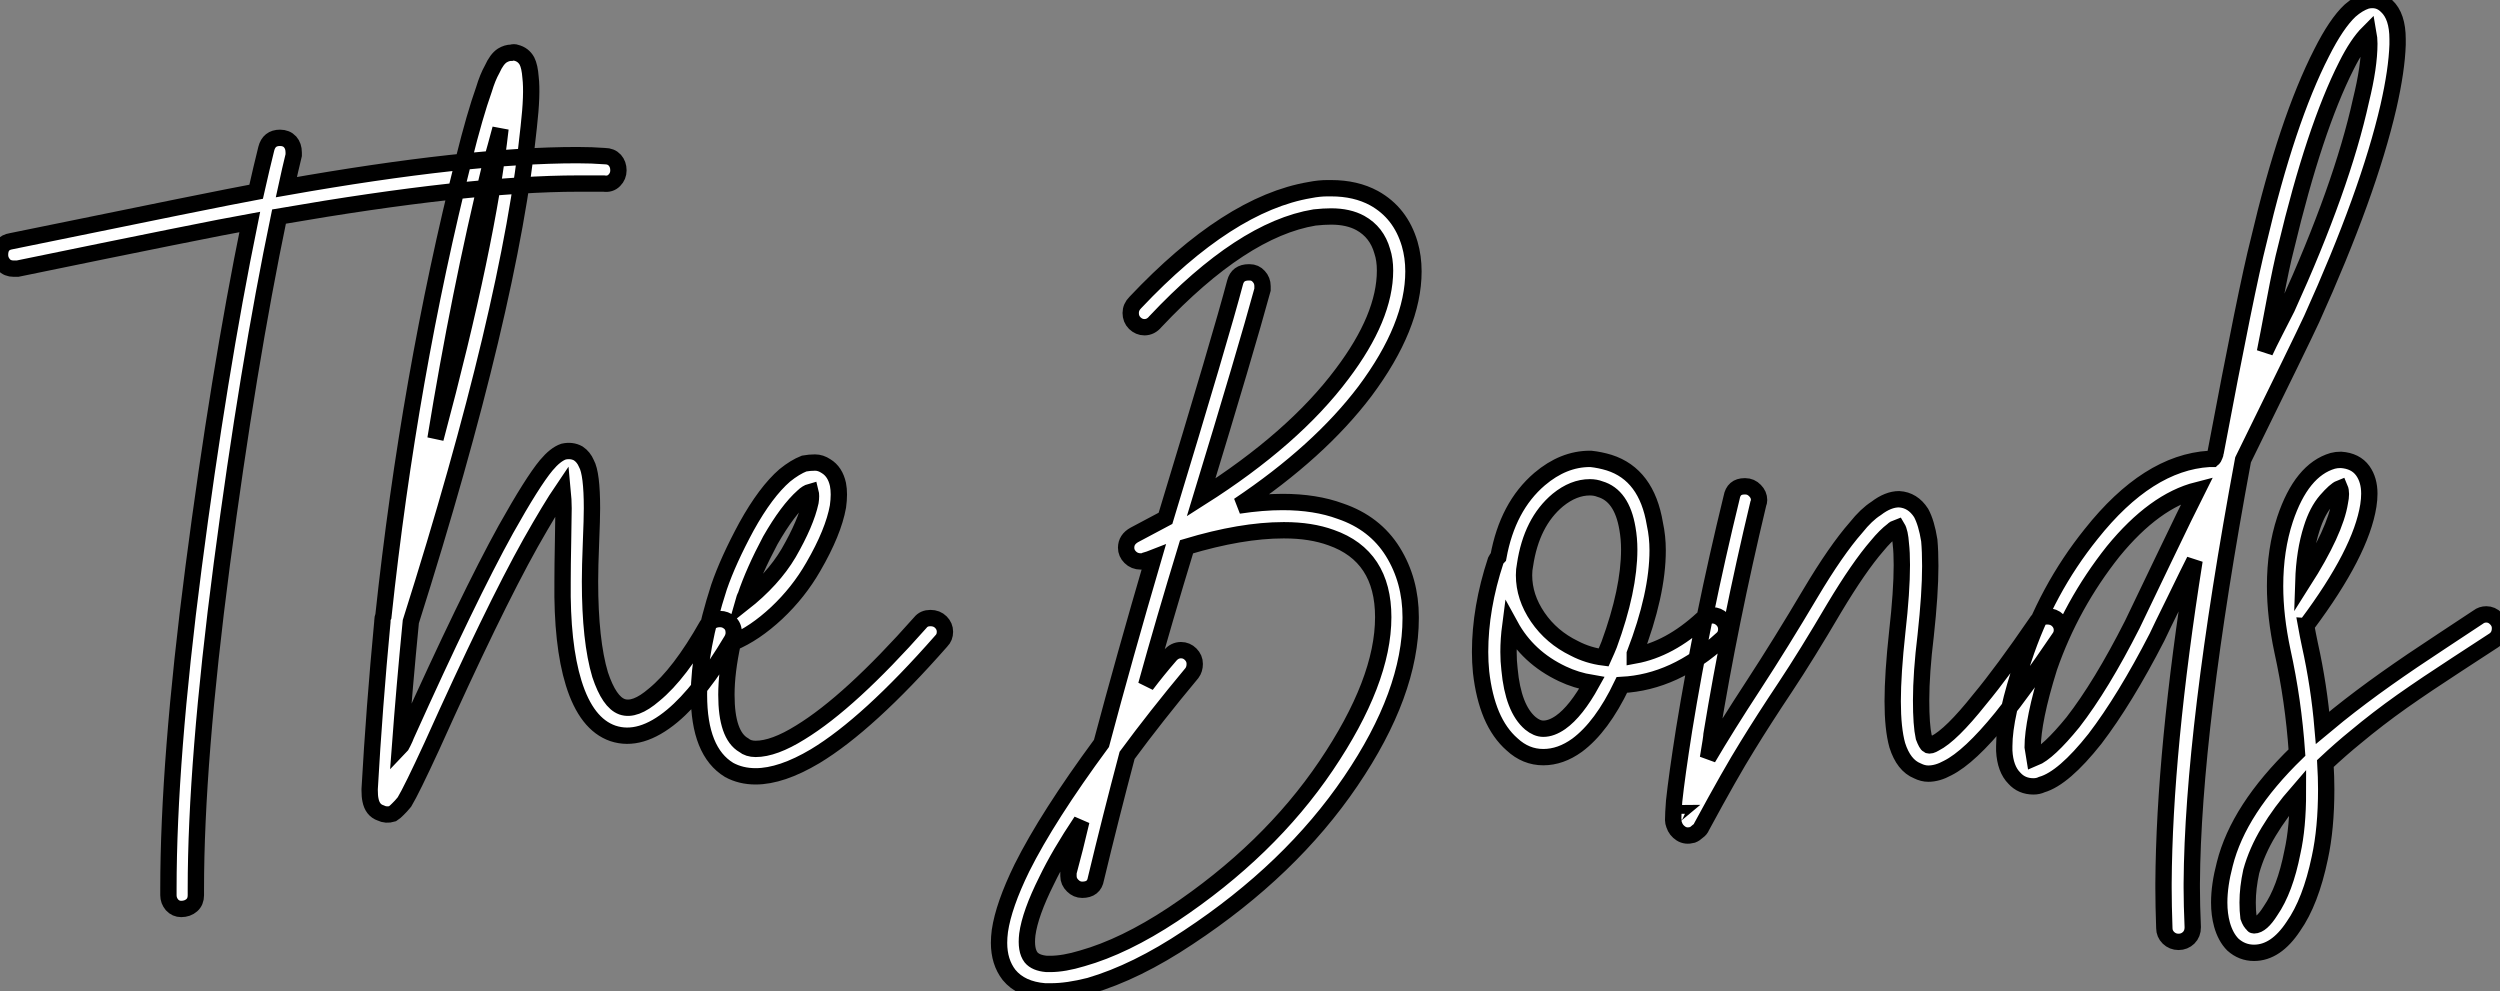
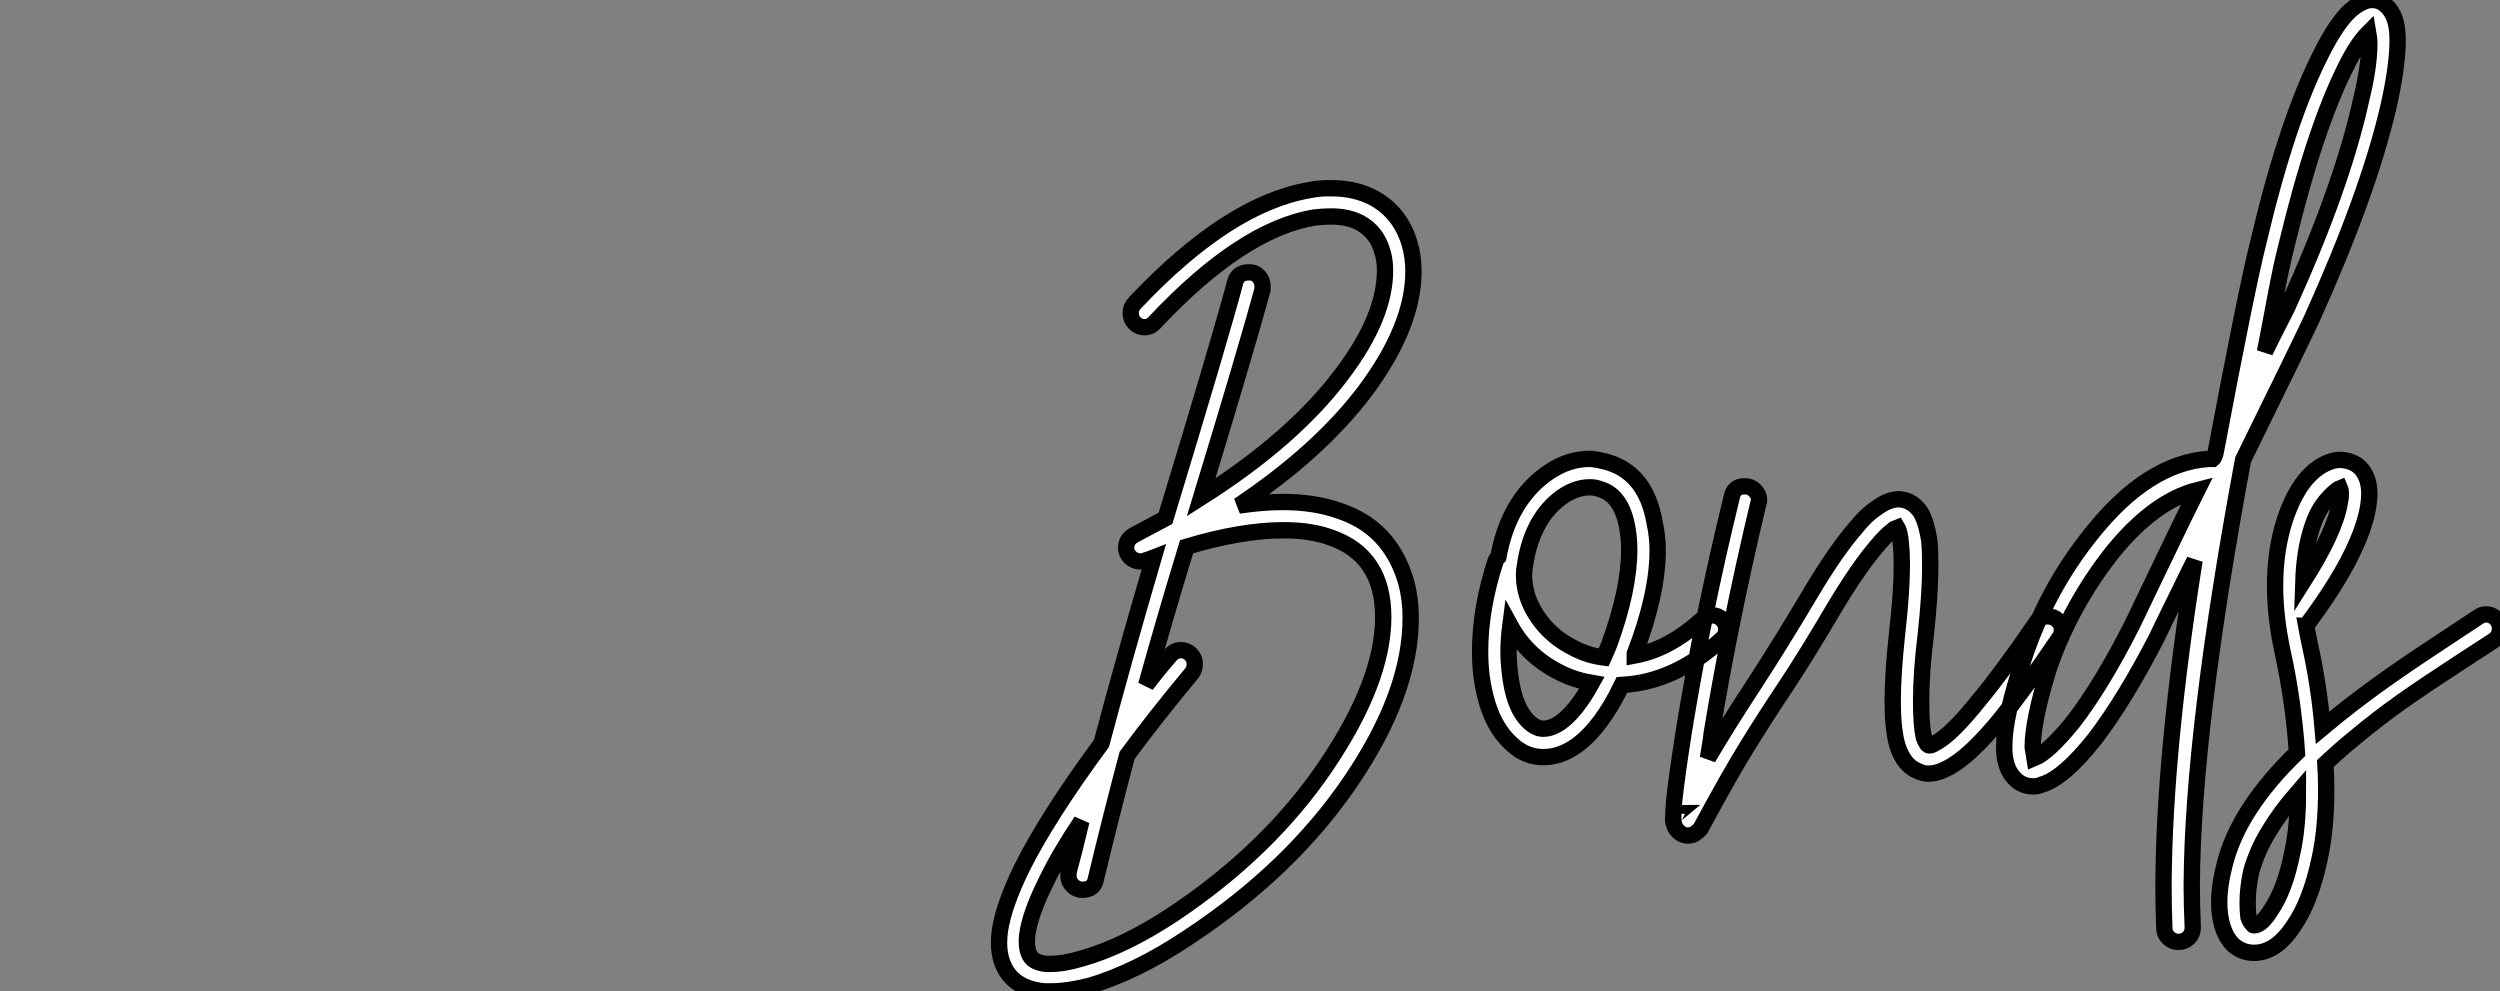
<svg xmlns="http://www.w3.org/2000/svg" viewBox="-4.692 -8.374 153.053 60.693">
  <rect x="-4.692" y="-8.374" width="153.053" height="60.693" fill="#808080" stroke="none" />
-   <path d="M13.44-31.92L13.44-31.92Q13.83-31.92 14.06-31.67Q14.28-31.42 14.28-31.02L14.28-31.02Q14.28-30.97 14.28-30.86L14.28-30.86Q14.06-29.96 13.83-28.90L13.83-28.90Q24.92-30.86 31.64-30.86L31.64-30.86Q32.54-30.86 33.32-30.80L33.32-30.80Q33.71-30.80 33.94-30.55Q34.16-30.30 34.16-29.93Q34.16-29.57 33.91-29.32Q33.66-29.06 33.26-29.12L33.26-29.12Q32.54-29.12 31.70-29.12L31.70-29.12Q25.03-29.12 13.38-27.10L13.38-27.10Q11.48-17.98 9.88-5.82Q8.29 6.33 8.29 14.06L8.29 14.06Q8.29 14.22 8.29 14.45L8.29 14.45Q8.29 14.84 8.04 15.06Q7.78 15.29 7.39 15.29L7.39 15.29Q7.06 15.29 6.83 15.04Q6.61 14.78 6.61 14.45L6.61 14.45Q6.61 14.22 6.61 14.06L6.61 14.06Q6.61 6.22 8.15-5.63Q9.69-17.47 11.59-26.77L11.59-26.77Q9.07-26.32-2.63-23.91L-2.63-23.91Q-2.74-23.91-2.86-23.91L-2.86-23.91Q-3.25-23.91-3.47-24.16Q-3.70-24.42-3.70-24.75L-3.70-24.75Q-3.70-25.48-3.02-25.59L-3.02-25.59Q9.80-28.22 11.98-28.62L11.98-28.62Q12.32-30.13 12.60-31.25L12.60-31.25Q12.77-31.92 13.44-31.92ZM27.61-37.13L27.61-37.13Q27.78-37.18 27.89-37.13L27.89-37.13Q28.34-37.02 28.56-36.62L28.56-36.62Q28.73-36.29 28.78-35.62L28.78-35.62Q28.90-34.61 28.67-32.59L28.67-32.59Q27.55-21.56 21.45-2.30L21.45-2.30Q21.06 1.68 20.78 5.43L20.78 5.43Q20.83 5.38 20.97 5.10Q21.11 4.82 21.17 4.65L21.17 4.65Q24.98-3.81 27.27-7.95L27.27-7.95Q28.90-10.86 29.74-11.87L29.74-11.87Q30.30-12.54 30.80-12.71L30.80-12.71Q31.30-12.82 31.70-12.60L31.70-12.60Q32.03-12.38 32.20-11.98L32.20-11.98Q32.54-11.37 32.54-9.24L32.54-9.24Q32.54-8.62 32.48-7.14Q32.42-5.66 32.42-4.76L32.42-4.76Q32.42-1.12 33.04 0.95L33.04 0.95Q33.60 2.63 34.38 2.91L34.38 2.91Q35.17 3.19 36.34 2.18L36.34 2.18Q37.91 0.90 39.59-2.07L39.59-2.07Q39.87-2.46 40.38-2.46L40.38-2.46Q40.71-2.46 40.96-2.24Q41.22-2.02 41.22-1.62L41.22-1.62Q41.22-1.40 41.10-1.18L41.10-1.18Q39.20 2.02 37.46 3.47L37.46 3.47Q35.50 5.10 33.82 4.54L33.82 4.54Q32.20 3.98 31.42 1.46L31.42 1.46Q30.69-0.90 30.74-4.76L30.74-4.76Q30.74-5.71 30.77-7.20Q30.80-8.68 30.80-9.24L30.80-9.24Q30.80-9.74 30.74-10.36L30.74-10.36Q30.02-9.30 28.78-7.11L28.78-7.11Q26.49-3.02 22.74 5.32L22.74 5.32Q21.50 8.01 21.06 8.74L21.06 8.74Q20.83 9.02 20.66 9.18Q20.50 9.35 20.33 9.46L20.33 9.46Q19.94 9.58 19.60 9.41L19.60 9.41Q19.10 9.24 18.98 8.62L18.98 8.62Q18.93 8.40 18.93 8.01L18.93 8.01Q18.93 7.95 18.93 7.95L18.93 7.95Q19.21 2.97 19.71-2.30L19.71-2.30Q19.71-2.35 19.71-2.35L19.71-2.35Q19.71-2.52 19.77-2.63L19.77-2.63Q21.34-17.30 24.70-30.63L24.70-30.63Q25.37-33.32 25.93-34.89L25.93-34.89Q26.15-35.62 26.43-36.12L26.43-36.12Q26.71-36.74 27.05-36.96L27.05-36.96Q27.33-37.13 27.61-37.13ZM26.94-32.48L26.94-32.48Q26.66-31.42 26.32-30.24L26.32-30.24Q24.42-22.46 22.96-13.50L22.96-13.50Q26.15-25.42 26.94-32.48ZM46.20-12.04L46.20-12.04Q46.54-12.04 46.87-11.82L46.87-11.82Q47.43-11.48 47.60-10.70L47.60-10.70Q47.71-10.14 47.60-9.35L47.60-9.35Q47.32-7.78 46.09-5.66L46.09-5.66Q45.19-4.09 43.85-2.83Q42.50-1.57 41.16-1.01L41.16-1.01Q40.77 0.78 40.77 2.18L40.77 2.18Q40.77 4.65 41.83 5.26L41.83 5.26Q42.11 5.49 42.56 5.49L42.56 5.49Q43.68 5.49 45.30 4.48L45.30 4.48Q48.33 2.63 52.64-2.24L52.64-2.24Q52.86-2.52 53.26-2.52L53.26-2.52Q53.65-2.52 53.90-2.27Q54.15-2.02 54.15-1.68L54.15-1.68Q54.15-1.34 53.93-1.12L53.93-1.12Q49.45 3.98 46.20 5.94L46.20 5.94Q44.13 7.17 42.56 7.17L42.56 7.17Q41.66 7.17 40.94 6.78L40.94 6.78Q39.09 5.66 39.09 2.18L39.09 2.18Q39.09-0.62 40.32-4.42L40.32-4.42Q40.88-6.05 42-8.12L42-8.12Q43.18-10.25 44.35-11.26L44.35-11.26Q44.97-11.76 45.53-11.98L45.53-11.98Q45.86-12.04 46.20-12.04ZM45.92-10.25L45.92-10.25Q45.70-10.19 45.47-9.97L45.47-9.97Q44.52-9.13 43.46-7.28L43.46-7.28Q42.45-5.38 41.94-3.86L41.94-3.86Q41.89-3.81 41.78-3.42L41.78-3.42Q43.62-4.87 44.58-6.50L44.58-6.50L44.58-6.50Q45.64-8.34 45.92-9.63L45.92-9.63Q45.98-10.02 45.92-10.25Z" fill="white" stroke="black" transform="translate(0 0) scale(1 1) translate(-0.991 31.984)" />
  <path d="M14.06-28.67L14.06-28.67Q15.57-28.67 16.69-28.06L16.69-28.06Q18.31-27.16 18.87-25.26L18.87-25.26Q19.10-24.47 19.10-23.58L19.10-23.58Q19.10-20.22 16.13-16.24L16.13-16.24Q13.33-12.54 8.40-9.24L8.40-9.24Q9.86-9.46 11.09-9.46L11.09-9.46Q13.10-9.46 14.62-8.90L14.62-8.90Q16.74-8.18 17.84-6.41Q18.93-4.65 18.93-2.41L18.93-2.41Q18.93-2.35 18.93-2.35L18.93-2.35Q18.93 2.24 15.26 7.64Q11.59 13.05 5.32 17.19L5.32 17.19Q2.13 19.32-0.73 20.16L-0.73 20.16Q-2.07 20.50-3.08 20.50L-3.08 20.50Q-3.30 20.50-3.47 20.50L-3.47 20.50Q-4.93 20.38-5.66 19.49L-5.66 19.49Q-6.27 18.70-6.27 17.53L-6.27 17.53Q-6.27 17.19-6.22 16.80L-6.22 16.80Q-5.99 15.23-4.87 12.94L-4.87 12.94Q-3.30 9.80 0 5.32L0 5.32Q1.40 0.06 3.19-6.05L3.19-6.05Q2.91-5.94 2.69-5.88L2.69-5.88Q2.58-5.82 2.41-5.82L2.41-5.82Q2.02-5.82 1.76-6.08Q1.51-6.33 1.51-6.66L1.51-6.66Q1.51-7.17 2.02-7.45L2.02-7.45Q2.97-7.95 3.92-8.46L3.92-8.46Q7.34-19.71 8.18-22.90L8.18-22.90Q8.34-23.52 9.02-23.52L9.02-23.52Q9.02-23.52 9.07-23.52L9.07-23.52Q9.41-23.52 9.63-23.27Q9.86-23.02 9.86-22.68L9.86-22.68Q9.86-22.57 9.86-22.46L9.86-22.46Q8.85-18.76 6.10-9.74L6.10-9.74Q11.76-13.33 14.73-17.30L14.73-17.30Q17.36-20.78 17.36-23.63L17.36-23.63Q17.36-24.30 17.19-24.81L17.19-24.81Q16.86-25.98 15.85-26.54L15.85-26.54Q15.12-26.94 14.06-26.94L14.06-26.94Q13.61-26.94 13.05-26.88L13.05-26.88Q8.62-26.15 3.30-20.50L3.30-20.50Q3.02-20.16 2.63-20.16L2.63-20.16Q2.30-20.16 2.04-20.41Q1.79-20.66 1.79-21.03Q1.79-21.39 2.07-21.67L2.07-21.67Q7.78-27.72 12.77-28.56L12.77-28.56Q13.33-28.67 13.83-28.67L13.83-28.67Q13.94-28.67 14.06-28.67ZM11.20-7.73L11.20-7.73Q11.14-7.73 11.14-7.73L11.14-7.73Q8.57-7.73 5.21-6.72L5.21-6.72Q3.81-2.13 2.74 1.74L2.74 1.74Q3.42 0.84 4.20-0.06L4.20-0.06Q4.48-0.39 4.87-0.39L4.87-0.39Q5.21-0.39 5.46-0.14Q5.71 0.11 5.71 0.45L5.71 0.45Q5.71 0.78 5.54 1.01L5.54 1.01Q3.30 3.70 1.57 6.05L1.57 6.05Q0.56 9.86-0.34 13.61L-0.34 13.61Q-0.45 14.28-1.18 14.28L-1.18 14.28Q-1.51 14.28-1.76 14.03Q-2.02 13.78-2.02 13.44L-2.02 13.44Q-2.02 13.33-2.02 13.22L-2.02 13.22Q-1.62 11.76-1.23 10.08L-1.23 10.08Q-2.58 12.10-3.36 13.72L-3.36 13.72Q-4.37 15.74-4.54 17.02L-4.54 17.02Q-4.65 17.98-4.31 18.42L-4.31 18.42Q-4.03 18.76-3.36 18.82L-3.36 18.82Q-3.25 18.82-3.14 18.82L-3.14 18.82Q-2.30 18.82-1.18 18.48L-1.18 18.48Q1.40 17.75 4.37 15.79L4.37 15.79Q10.25 11.87 13.75 6.69Q17.25 1.51 17.25-2.41L17.25-2.41Q17.25-6.16 14.06-7.28L14.06-7.28Q12.82-7.73 11.20-7.73ZM29.96-12.10L29.96-12.10Q30.52-12.04 31.08-11.87L31.08-11.87Q33.38-11.14 33.88-8.12L33.88-8.12Q34.05-7.34 34.05-6.50L34.05-6.50Q34.05-3.81 32.65-0.17L32.65-0.17Q32.65-0.11 32.65-0.08Q32.65-0.06 32.65-0.06L32.65-0.06Q34.78-0.45 36.79-2.30L36.79-2.30Q37.07-2.52 37.41-2.52L37.41-2.52Q37.74-2.52 38.00-2.27Q38.25-2.02 38.25-1.68L38.25-1.68Q38.25-1.29 37.97-1.06L37.97-1.06Q35.11 1.57 31.86 1.74L31.86 1.74Q30.63 4.31 29.12 5.43L29.12 5.43Q28.11 6.16 27.05 6.16L27.05 6.16Q25.98 6.16 25.14 5.38L25.14 5.38Q24.36 4.70 23.88 3.58Q23.41 2.46 23.24 0.95L23.24 0.95Q23.18 0.34 23.18-0.28L23.18-0.28Q23.18-2.97 24.14-5.88L24.14-5.88Q24.19-5.99 24.30-6.10L24.30-6.10Q24.86-9.18 26.82-10.86L26.82-10.86Q28.28-12.10 29.90-12.10L29.90-12.10Q29.96-12.10 29.96-12.10ZM29.90-10.36L29.90-10.36Q28.90-10.36 27.94-9.58L27.94-9.58Q26.32-8.23 25.93-5.60L25.93-5.60Q25.87-5.32 25.87-4.98L25.87-4.98Q25.87-3.64 26.71-2.41Q27.55-1.18 28.95-0.50L28.95-0.50Q29.79-0.06 30.74 0.06L30.74 0.06Q30.97-0.45 31.08-0.73L31.08-0.73Q32.31-4.09 32.31-6.55L32.31-6.55Q32.31-7.22 32.20-7.84L32.20-7.84Q31.86-9.86 30.52-10.25L30.52-10.25Q30.24-10.36 29.90-10.36ZM25.03-1.90L25.03-1.90Q24.92-1.06 24.92-0.28L24.92-0.28Q24.92 0.28 24.98 0.78L24.98 0.78Q25.20 3.19 26.26 4.09L26.26 4.09Q26.66 4.42 27.05 4.42L27.05 4.42Q27.55 4.42 28.11 4.03L28.11 4.03Q29.06 3.36 30.02 1.62L30.02 1.62Q29.06 1.46 28.22 1.06L28.22 1.06Q26.10 0.06 25.03-1.90ZM39.37-10.42L39.42-10.42Q39.76-10.42 40.01-10.16Q40.26-9.91 40.26-9.58L40.26-9.58Q40.26-9.46 40.21-9.35L40.21-9.35Q38.47-2.07 37.35 4.76L37.35 4.76Q37.35 4.93 37.13 6.22L37.13 6.22Q38.25 4.31 39.93 1.74Q41.61-0.84 43.40-3.86L43.40-3.86Q44.97-6.50 46.20-7.90L46.20-7.90Q46.82-8.68 47.43-9.07L47.43-9.07Q48.16-9.63 48.83-9.63L48.83-9.63Q49.67-9.58 50.18-8.79L50.18-8.79Q50.51-8.18 50.68-7.11L50.68-7.11Q50.74-6.44 50.74-5.54L50.74-5.54Q50.74-3.86 50.46-1.29L50.46-1.29Q50.18 1.01 50.18 2.69L50.18 2.69Q50.18 4.20 50.34 4.93L50.34 4.93Q50.51 5.38 50.62 5.43L50.62 5.43Q50.74 5.49 51.02 5.32L51.02 5.32Q52.02 4.82 53.76 2.63L53.76 2.63Q55.16 0.95 57.23-2.07L57.23-2.07Q57.46-2.46 57.90-2.46L57.90-2.46Q58.30-2.46 58.55-2.21Q58.80-1.96 58.80-1.62L58.80-1.62Q58.80-1.34 58.63-1.12L58.63-1.12Q56.50 2.02 55.10 3.75L55.10 3.75Q53.14 6.16 51.80 6.83L51.80 6.83Q51.18 7.17 50.62 7.17L50.62 7.17Q50.29 7.17 49.95 7L49.95 7Q49.11 6.66 48.72 5.43L48.72 5.43Q48.44 4.42 48.44 2.74L48.44 2.74Q48.44 1.06 48.72-1.51L48.72-1.51Q49-3.98 49-5.60L49-5.60Q49-6.38 48.94-6.89L48.94-6.89Q48.89-7.62 48.72-7.90L48.72-7.90Q48.55-7.84 48.44-7.73L48.44-7.73Q47.99-7.39 47.49-6.78L47.49-6.78Q46.37-5.49 44.86-2.97L44.86-2.97Q43.18-0.11 41.86 1.88Q40.54 3.86 39.54 5.49Q38.53 7.11 36.74 10.42L36.74 10.42Q36.68 10.58 36.51 10.70L36.51 10.70Q36.34 10.86 36.18 10.92L36.18 10.92Q35.78 11.03 35.48 10.84Q35.17 10.64 35.06 10.30L35.06 10.30Q35 10.14 35 10.02L35 10.02Q35 9.63 35.06 8.85L35.06 8.85Q35.22 7.34 35.67 4.48L35.67 4.48Q36.79-2.41 38.58-9.74L38.58-9.74Q38.70-10.42 39.37-10.42L39.37-10.42ZM35.28 9.58L35.28 9.58Q35.22 9.58 35.22 9.63L35.22 9.63Q35.28 9.58 35.28 9.58ZM77.45-40.15L77.45-40.15Q78.18-40.32 78.68-39.82L78.68-39.82Q79.35-39.20 79.35-37.80L79.35-37.80Q79.35-37.69 79.35-37.46L79.35-37.46Q79.30-35.90 78.79-33.66L78.79-33.66Q77.56-28.34 74.09-20.66L74.09-20.66Q73.47-19.32 69.89-12.04L69.89-12.04Q66.81 4.54 66.75 13.89L66.75 13.89Q66.75 14.06 66.75 14.17L66.75 14.17Q66.75 15.18 66.81 16.58L66.81 16.58Q66.81 16.97 66.56 17.22Q66.30 17.47 65.94 17.47Q65.58 17.47 65.32 17.22Q65.07 16.97 65.07 16.63L65.07 16.63Q65.02 15.23 65.02 14.17L65.02 14.17Q65.02 14 65.02 13.89L65.02 13.89Q65.07 5.77 66.92-5.88L66.92-5.88Q66.58-5.21 65.72-3.44Q64.85-1.68 64.62-1.18L64.62-1.18Q62.66 2.63 60.82 5.04L60.82 5.04Q58.91 7.45 57.57 7.84L57.57 7.84Q57.34 7.95 57.06 7.95L57.06 7.95Q56.34 7.95 55.89 7.45L55.89 7.45Q55.33 6.89 55.27 5.77L55.27 5.77Q55.27 5.66 55.27 5.49L55.27 5.49Q55.27 3.64 56.45 0.17L56.45 0.17Q57.85-4.09 60.59-7.50L60.59-7.50Q64.06-11.87 67.82-12.10L67.82-12.10Q67.87-12.10 67.93-12.10Q67.98-12.10 68.04-12.10L68.04-12.10Q68.10-12.15 68.15-12.29Q68.21-12.43 68.21-12.49L68.21-12.49Q70.11-22.57 70.84-25.42L70.84-25.42Q72.58-32.82 74.70-36.96L74.70-36.96Q75.60-38.75 76.44-39.54L76.44-39.54Q76.94-39.98 77.45-40.15ZM77.56-38.19L77.56-38.19Q76.89-37.52 76.22-36.18L76.22-36.18Q74.26-32.31 72.52-25.03L72.52-25.03Q72.24-23.97 71.82-21.73Q71.40-19.49 71.23-18.65L71.23-18.65Q71.46-19.15 71.85-19.91Q72.24-20.66 72.58-21.34L72.58-21.34Q75.94-28.73 77.11-34.05L77.11-34.05Q77.62-36.12 77.62-37.52L77.62-37.52Q77.62-37.86 77.56-38.19ZM67.09-10.19L67.09-10.19Q64.46-9.52 61.94-6.44L61.94-6.44Q59.36-3.19 58.02 0.67L58.02 0.67Q57.51 2.30 57.26 3.53Q57.01 4.76 57.01 5.54L57.01 5.54L57.12 6.22Q57.96 5.88 59.47 4.03L59.47 4.03Q61.21 1.79 63.11-1.96L63.11-1.96Q63.56-2.91 65.02-5.94Q66.47-8.96 67.09-10.19ZM75.88-12.04L75.88-12.04Q76.78-11.98 77.22-11.37L77.22-11.37Q77.62-10.81 77.62-9.97L77.62-9.97Q77.62-9.63 77.56-9.24L77.56-9.24Q77.11-6.38 73.81-1.96L73.81-1.96Q73.81-1.90 73.75-1.90L73.75-1.90Q73.86-1.29 73.98-0.73L73.98-0.73Q74.54 1.79 74.76 4.37L74.76 4.37Q75.38 3.86 75.71 3.58L75.71 3.58Q77.11 2.46 78.65 1.37Q80.19 0.28 82.07-0.95Q83.94-2.18 84.28-2.41L84.28-2.41Q84.50-2.58 84.78-2.58L84.78-2.58Q85.12-2.58 85.37-2.32Q85.62-2.07 85.62-1.74L85.62-1.74Q85.62-1.23 85.23-0.98Q84.84-0.73 82.99 0.48Q81.14 1.68 79.63 2.74Q78.12 3.81 76.78 4.93L76.78 4.93Q75.88 5.66 74.93 6.55L74.93 6.55Q74.98 7.39 74.98 8.12L74.98 8.12Q74.98 10.53 74.59 12.32L74.59 12.32Q74.03 15.01 72.97 16.52L72.97 16.52Q71.90 18.14 70.56 18.14L70.56 18.14Q69.83 18.14 69.27 17.64L69.27 17.64Q68.82 17.19 68.60 16.41L68.60 16.41Q68.43 15.79 68.43 15.06L68.43 15.06Q68.43 14 68.77 12.71L68.77 12.71Q69.61 9.35 73.19 5.88L73.19 5.88Q72.97 2.69 72.30-0.34L72.30-0.34Q71.85-2.46 71.85-4.31L71.85-4.31Q71.85-6.55 72.46-8.40L72.46-8.40Q73.47-11.42 75.38-11.98L75.38-11.98Q75.60-12.04 75.88-12.04ZM75.82-10.30L75.82-10.30Q75.54-10.19 74.98-9.55Q74.42-8.90 74.09-7.84L74.09-7.84Q73.64-6.44 73.58-4.59L73.58-4.59Q75.54-7.67 75.82-9.46L75.82-9.46Q75.94-10.02 75.82-10.30ZM73.25 8.29L73.25 8.29Q72.18 9.52 71.46 10.72Q70.73 11.93 70.39 13.16L70.39 13.16Q70.17 14.17 70.17 15.06L70.17 15.06Q70.17 15.57 70.22 15.96L70.22 15.96Q70.34 16.30 70.50 16.41L70.50 16.41Q70.50 16.46 70.56 16.46L70.56 16.46Q71.01 16.46 71.57 15.57L71.57 15.57Q72.46 14.28 72.91 11.98L72.91 11.98Q73.25 10.47 73.25 8.29Z" fill="white" stroke="black" transform="translate(63.672 0) scale(1 1) translate(-0.931 31.819)" />
</svg>